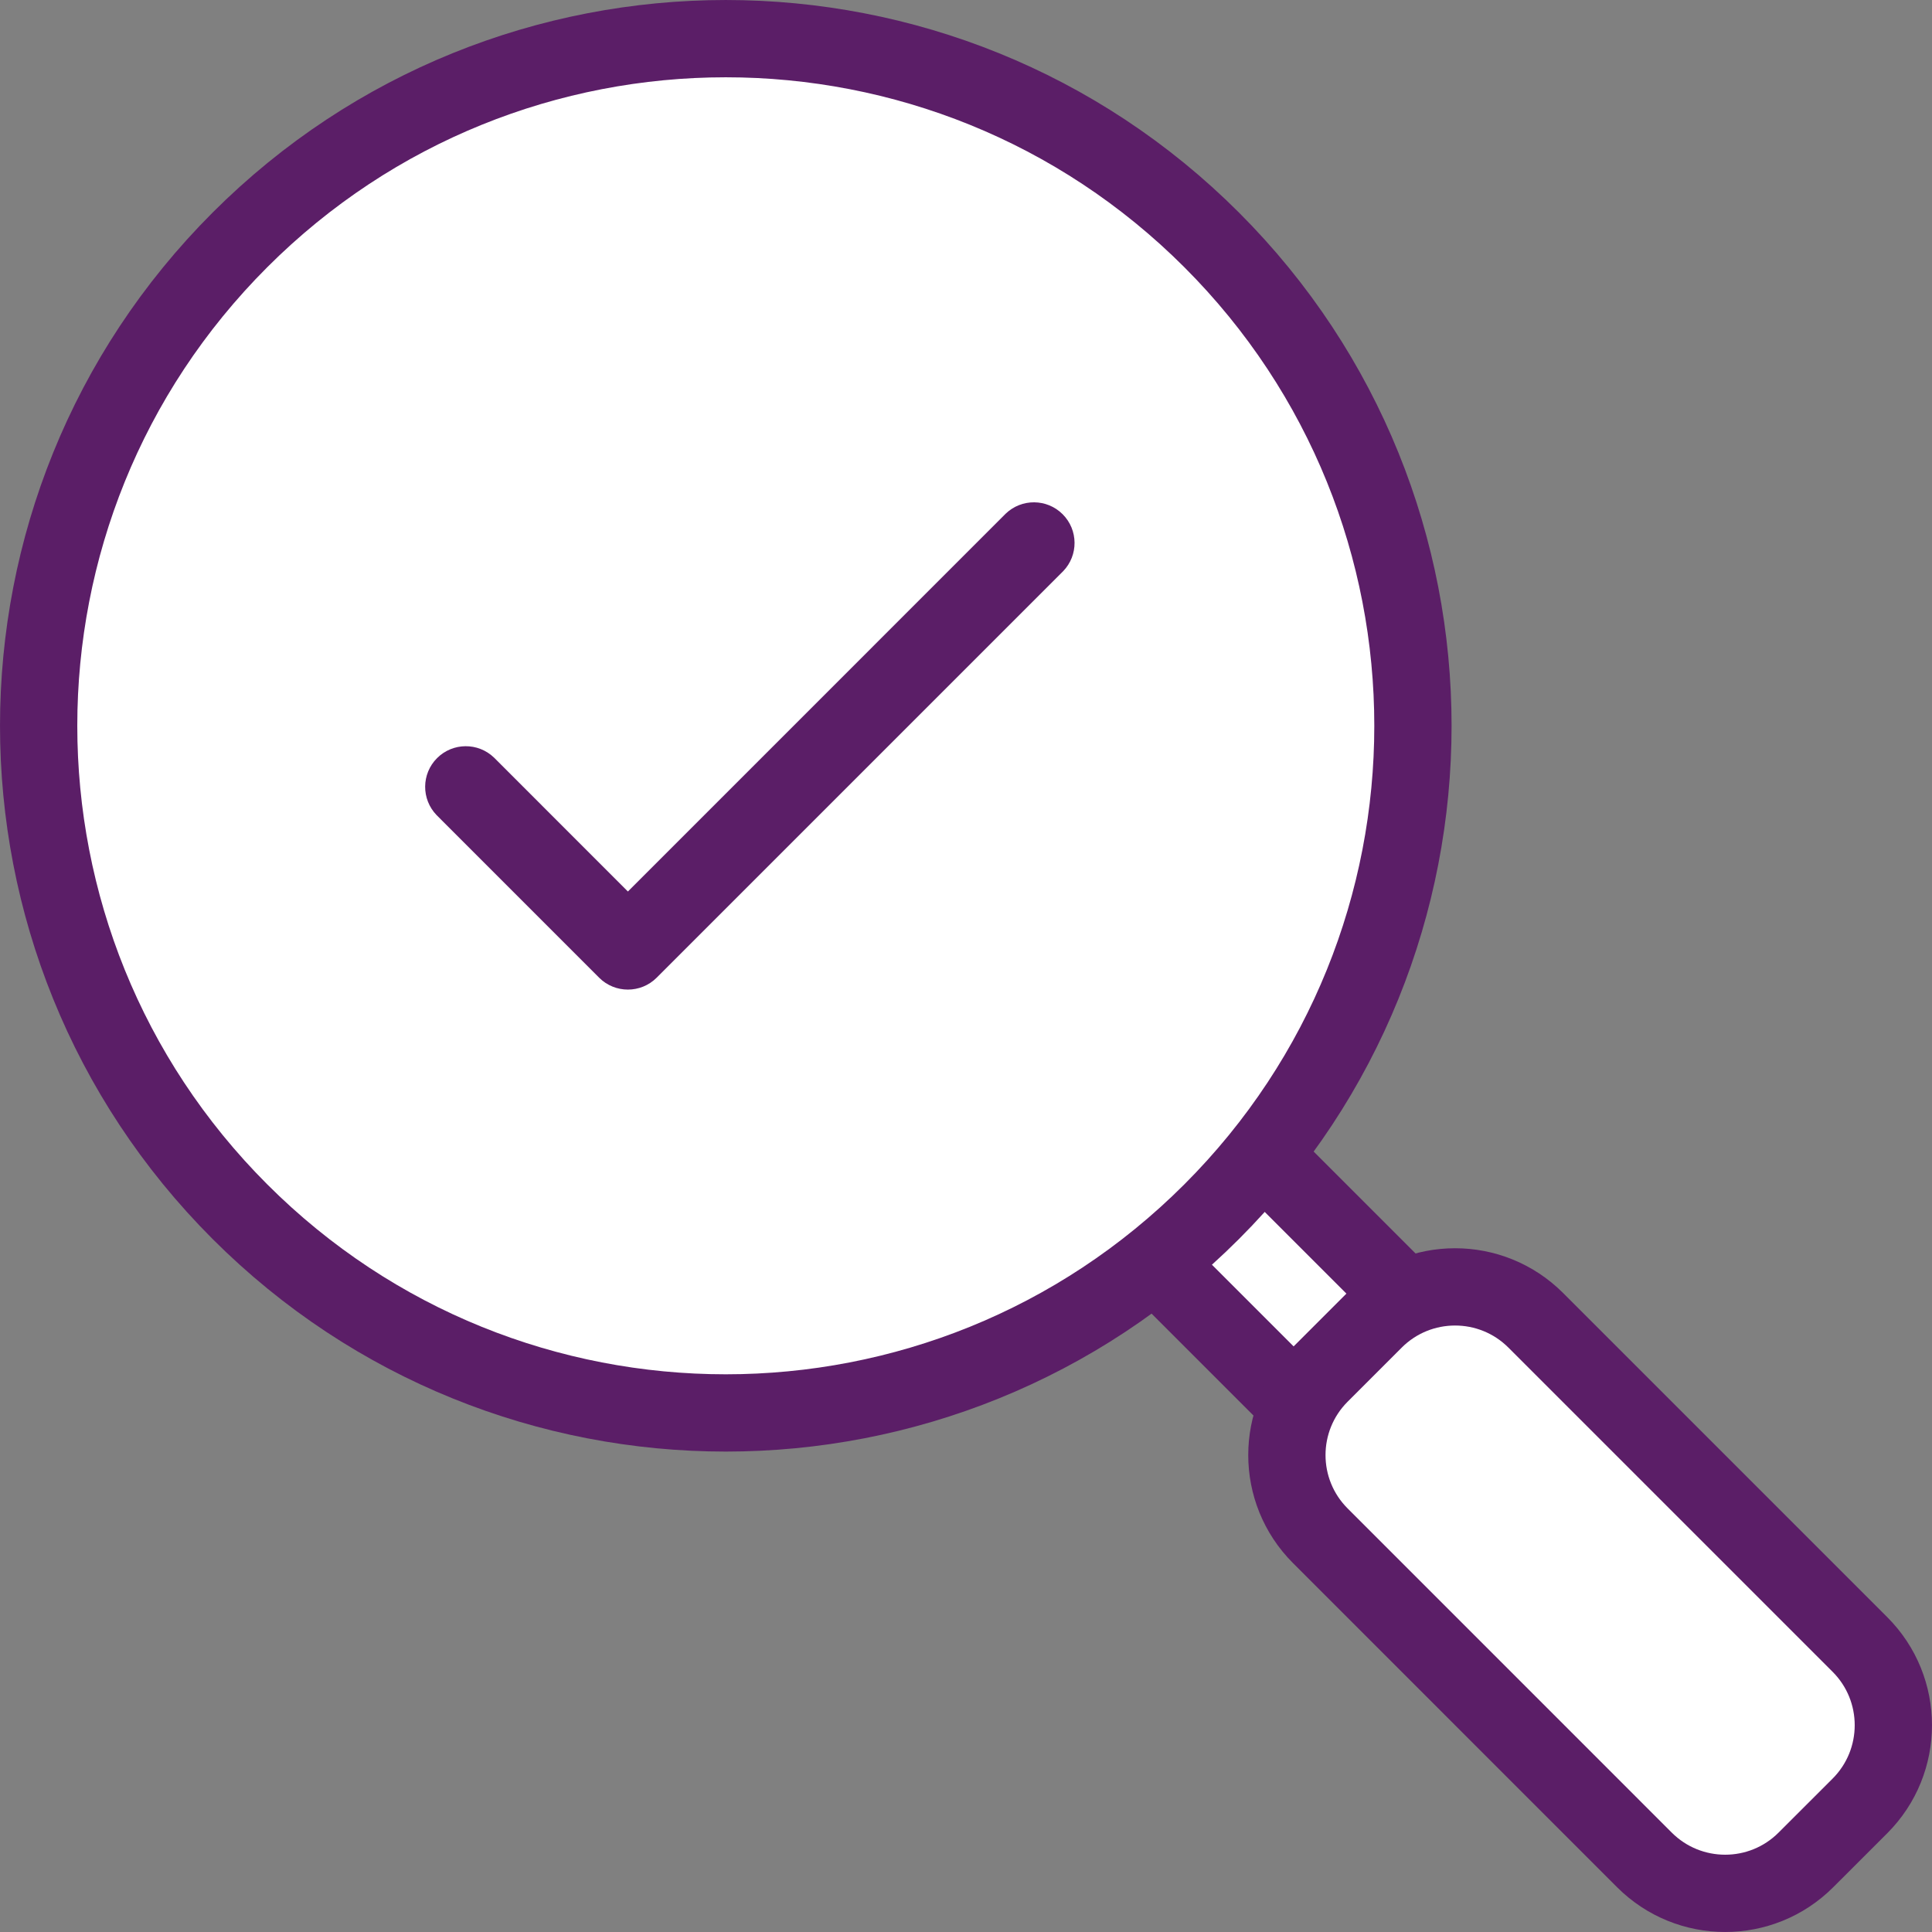
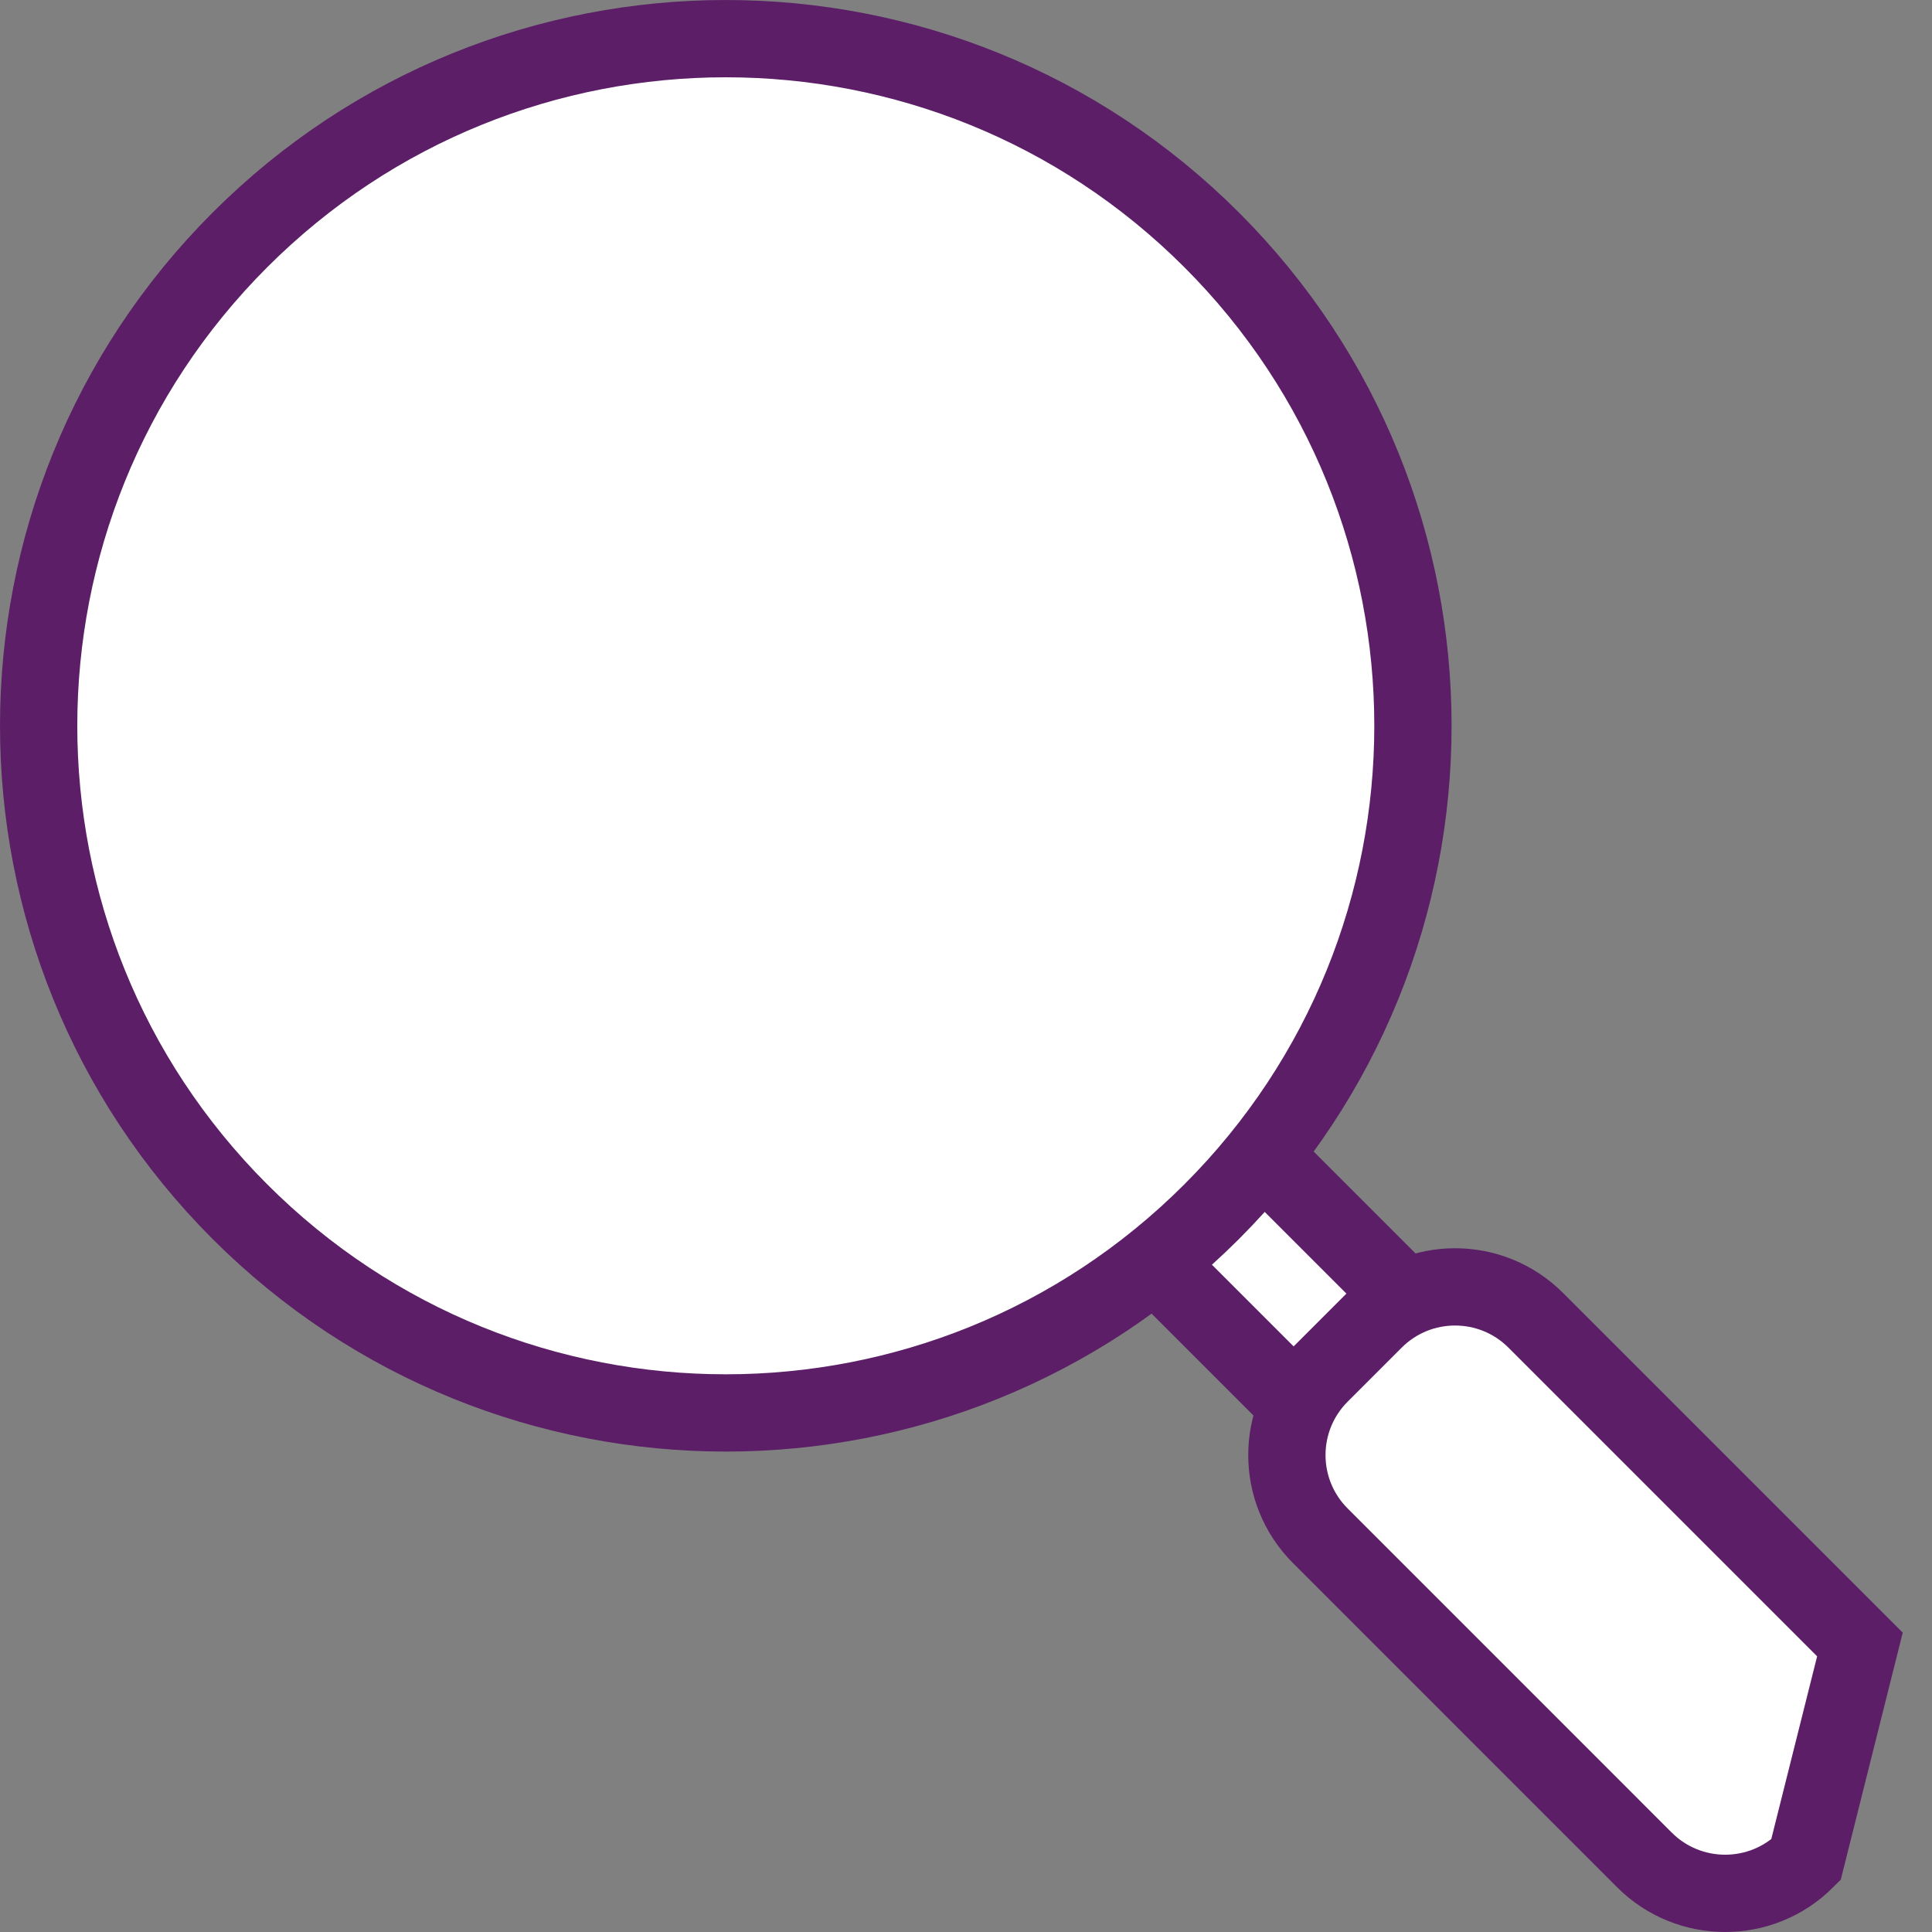
<svg xmlns="http://www.w3.org/2000/svg" width="50" height="50" viewBox="0 0 50 50" fill="none">
  <rect x="0" y="0" width="50" height="50" fill="#808080" stroke="none" />
  <rect x="29.285" y="32.065" width="3.932" height="6.897" transform="rotate(-45 29.285 32.065)" fill="white" stroke="#5B1E67" stroke-width="2" />
  <path d="M31.358 6.209C38.303 13.153 38.303 24.413 31.358 31.358C24.413 38.303 13.153 38.303 6.209 31.358C-0.736 24.413 -0.736 13.153 6.209 6.209C13.153 -0.736 24.413 -0.736 31.358 6.209Z" fill="white" stroke="#5B1E67" stroke-width="2" />
-   <path d="M34.17 39.746C33.016 38.593 33.016 36.722 34.17 35.568L35.568 34.17C36.722 33.016 38.592 33.016 39.746 34.17L48.135 42.559C49.288 43.712 49.288 45.583 48.135 46.737L46.736 48.135C45.583 49.288 43.712 49.288 42.558 48.135L34.17 39.746Z" fill="white" stroke="#5B1E67" stroke-width="2" />
-   <path fill-rule="evenodd" clip-rule="evenodd" d="M26.026 13.295L16.25 23.072L12.786 19.607C12.373 19.209 11.717 19.214 11.311 19.62C10.905 20.026 10.9 20.682 11.299 21.095L15.506 25.303C15.917 25.713 16.583 25.713 16.994 25.303L27.514 14.783C27.913 14.37 27.907 13.714 27.501 13.308C27.095 12.902 26.439 12.897 26.026 13.295Z" fill="#5B1E67" />
+   <path d="M34.17 39.746C33.016 38.593 33.016 36.722 34.17 35.568L35.568 34.17C36.722 33.016 38.592 33.016 39.746 34.17L48.135 42.559L46.736 48.135C45.583 49.288 43.712 49.288 42.558 48.135L34.17 39.746Z" fill="white" stroke="#5B1E67" stroke-width="2" />
</svg>